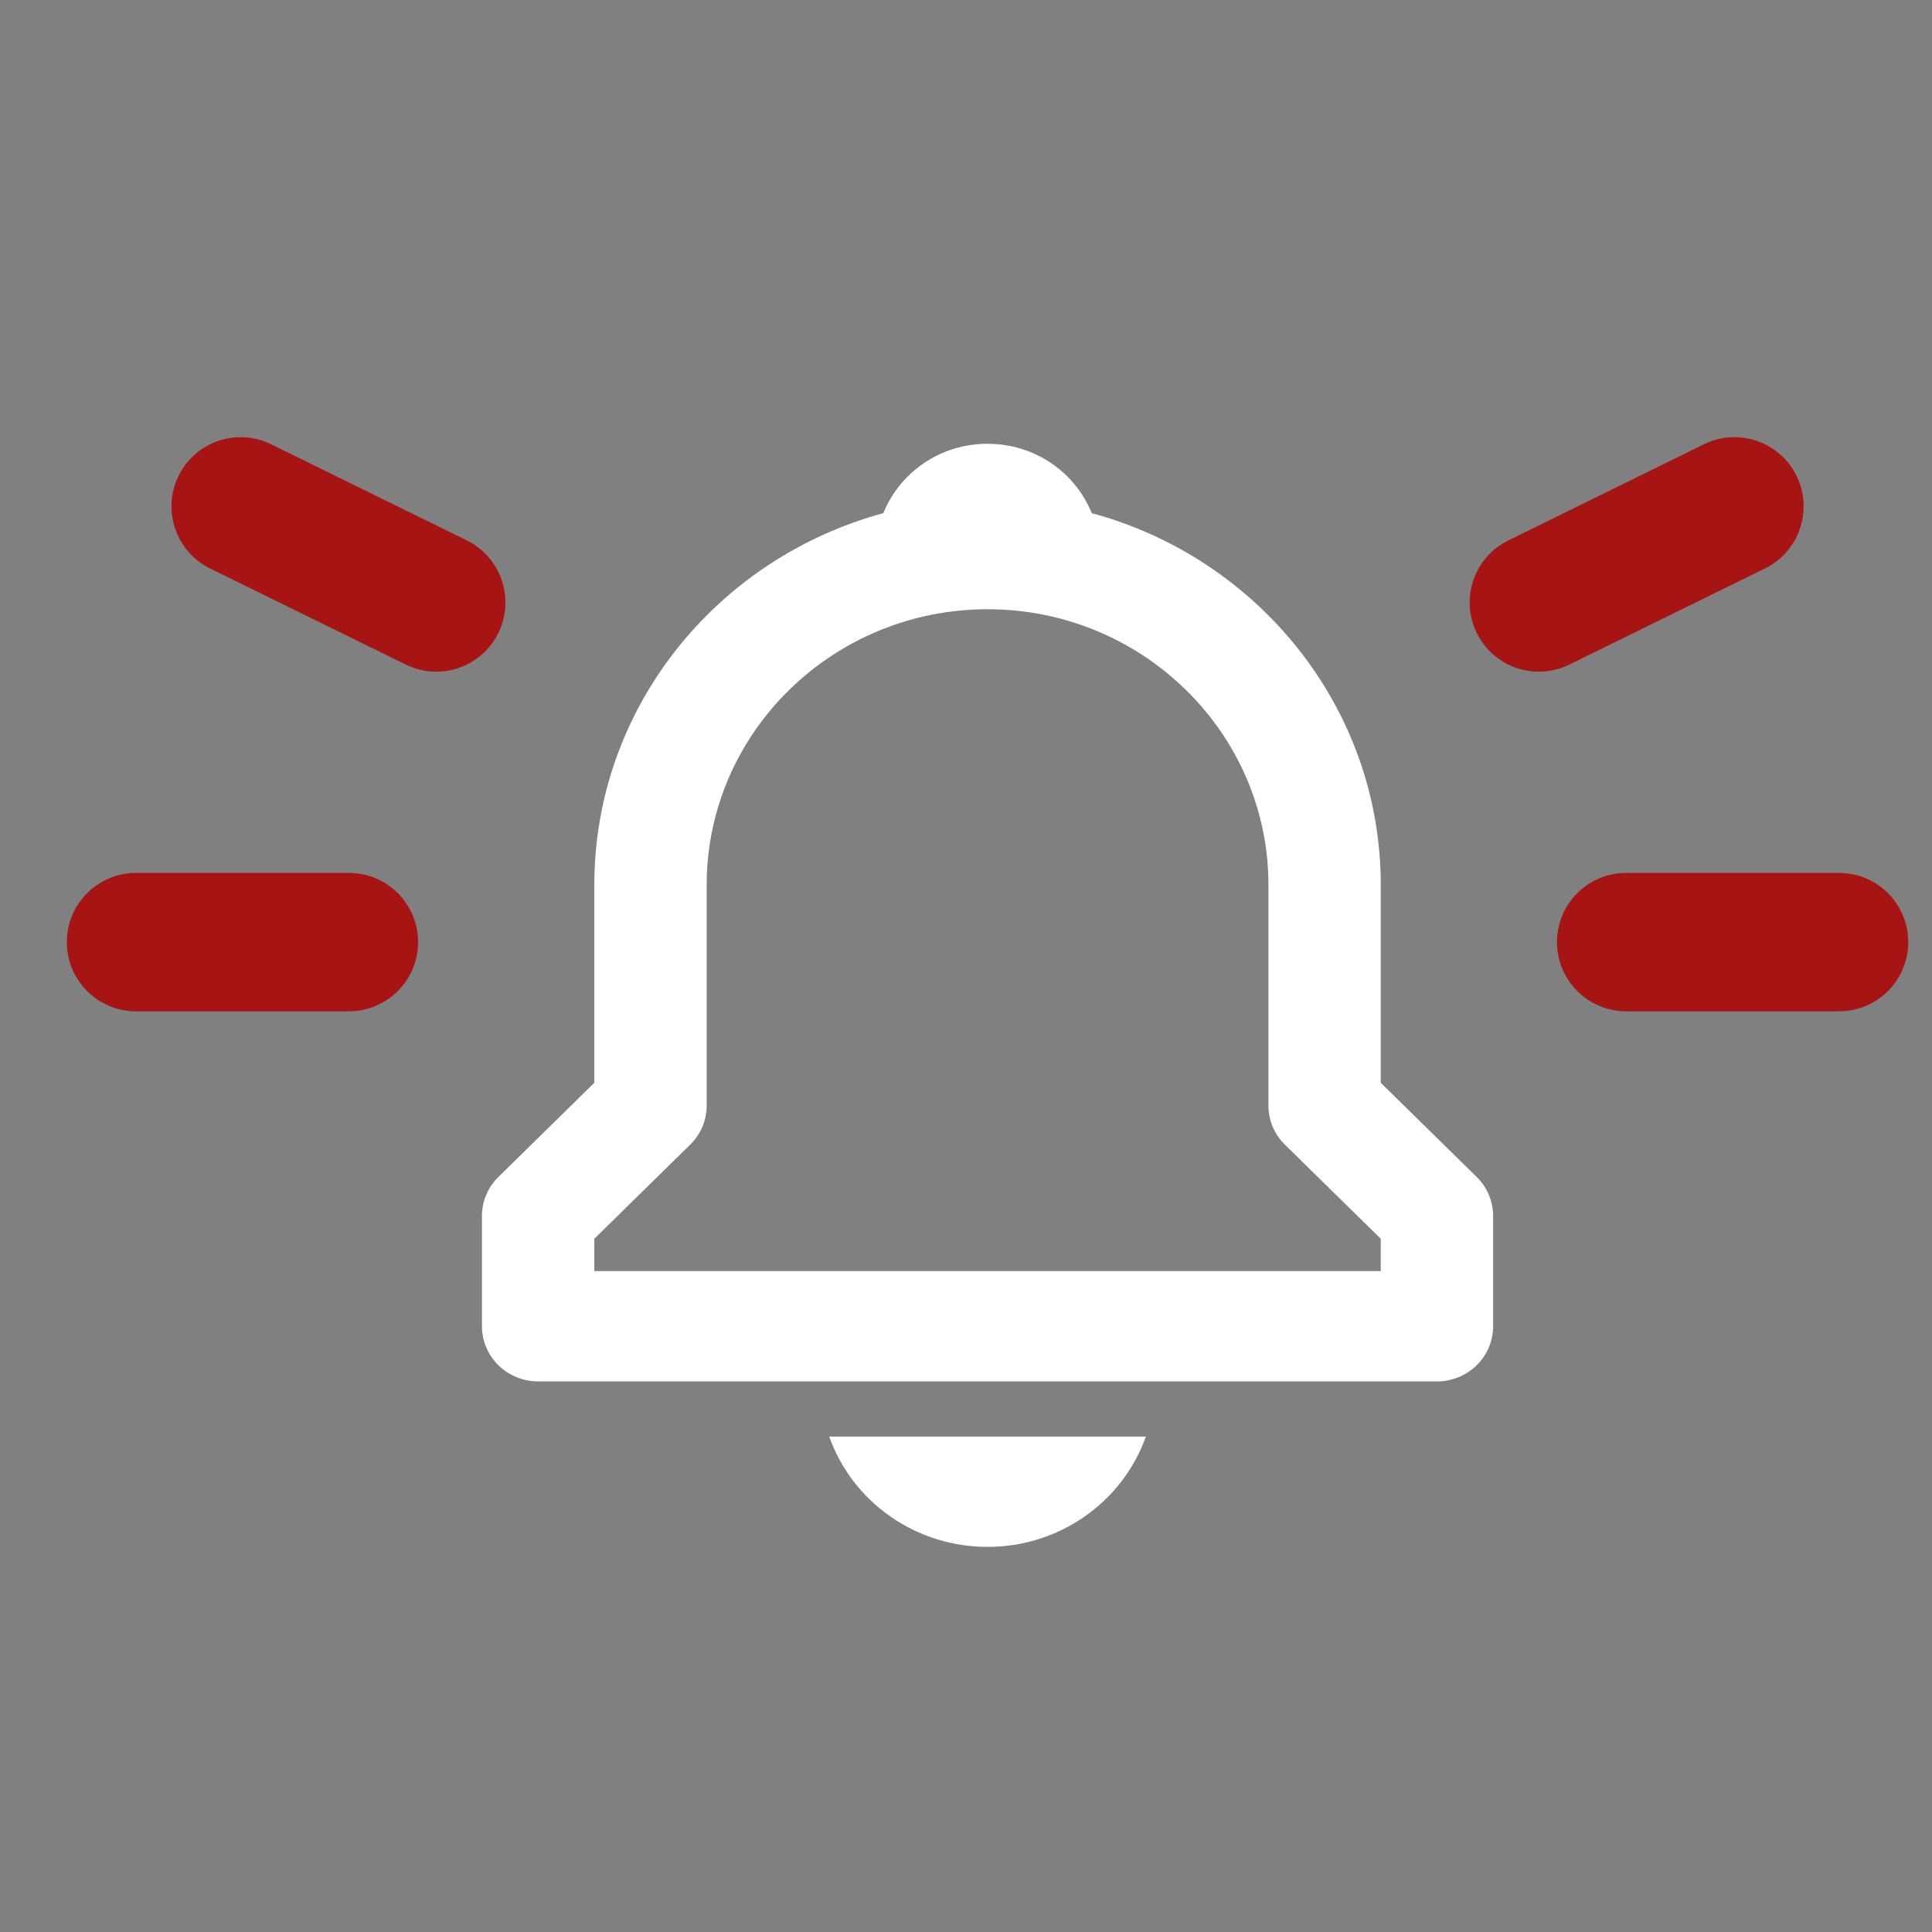
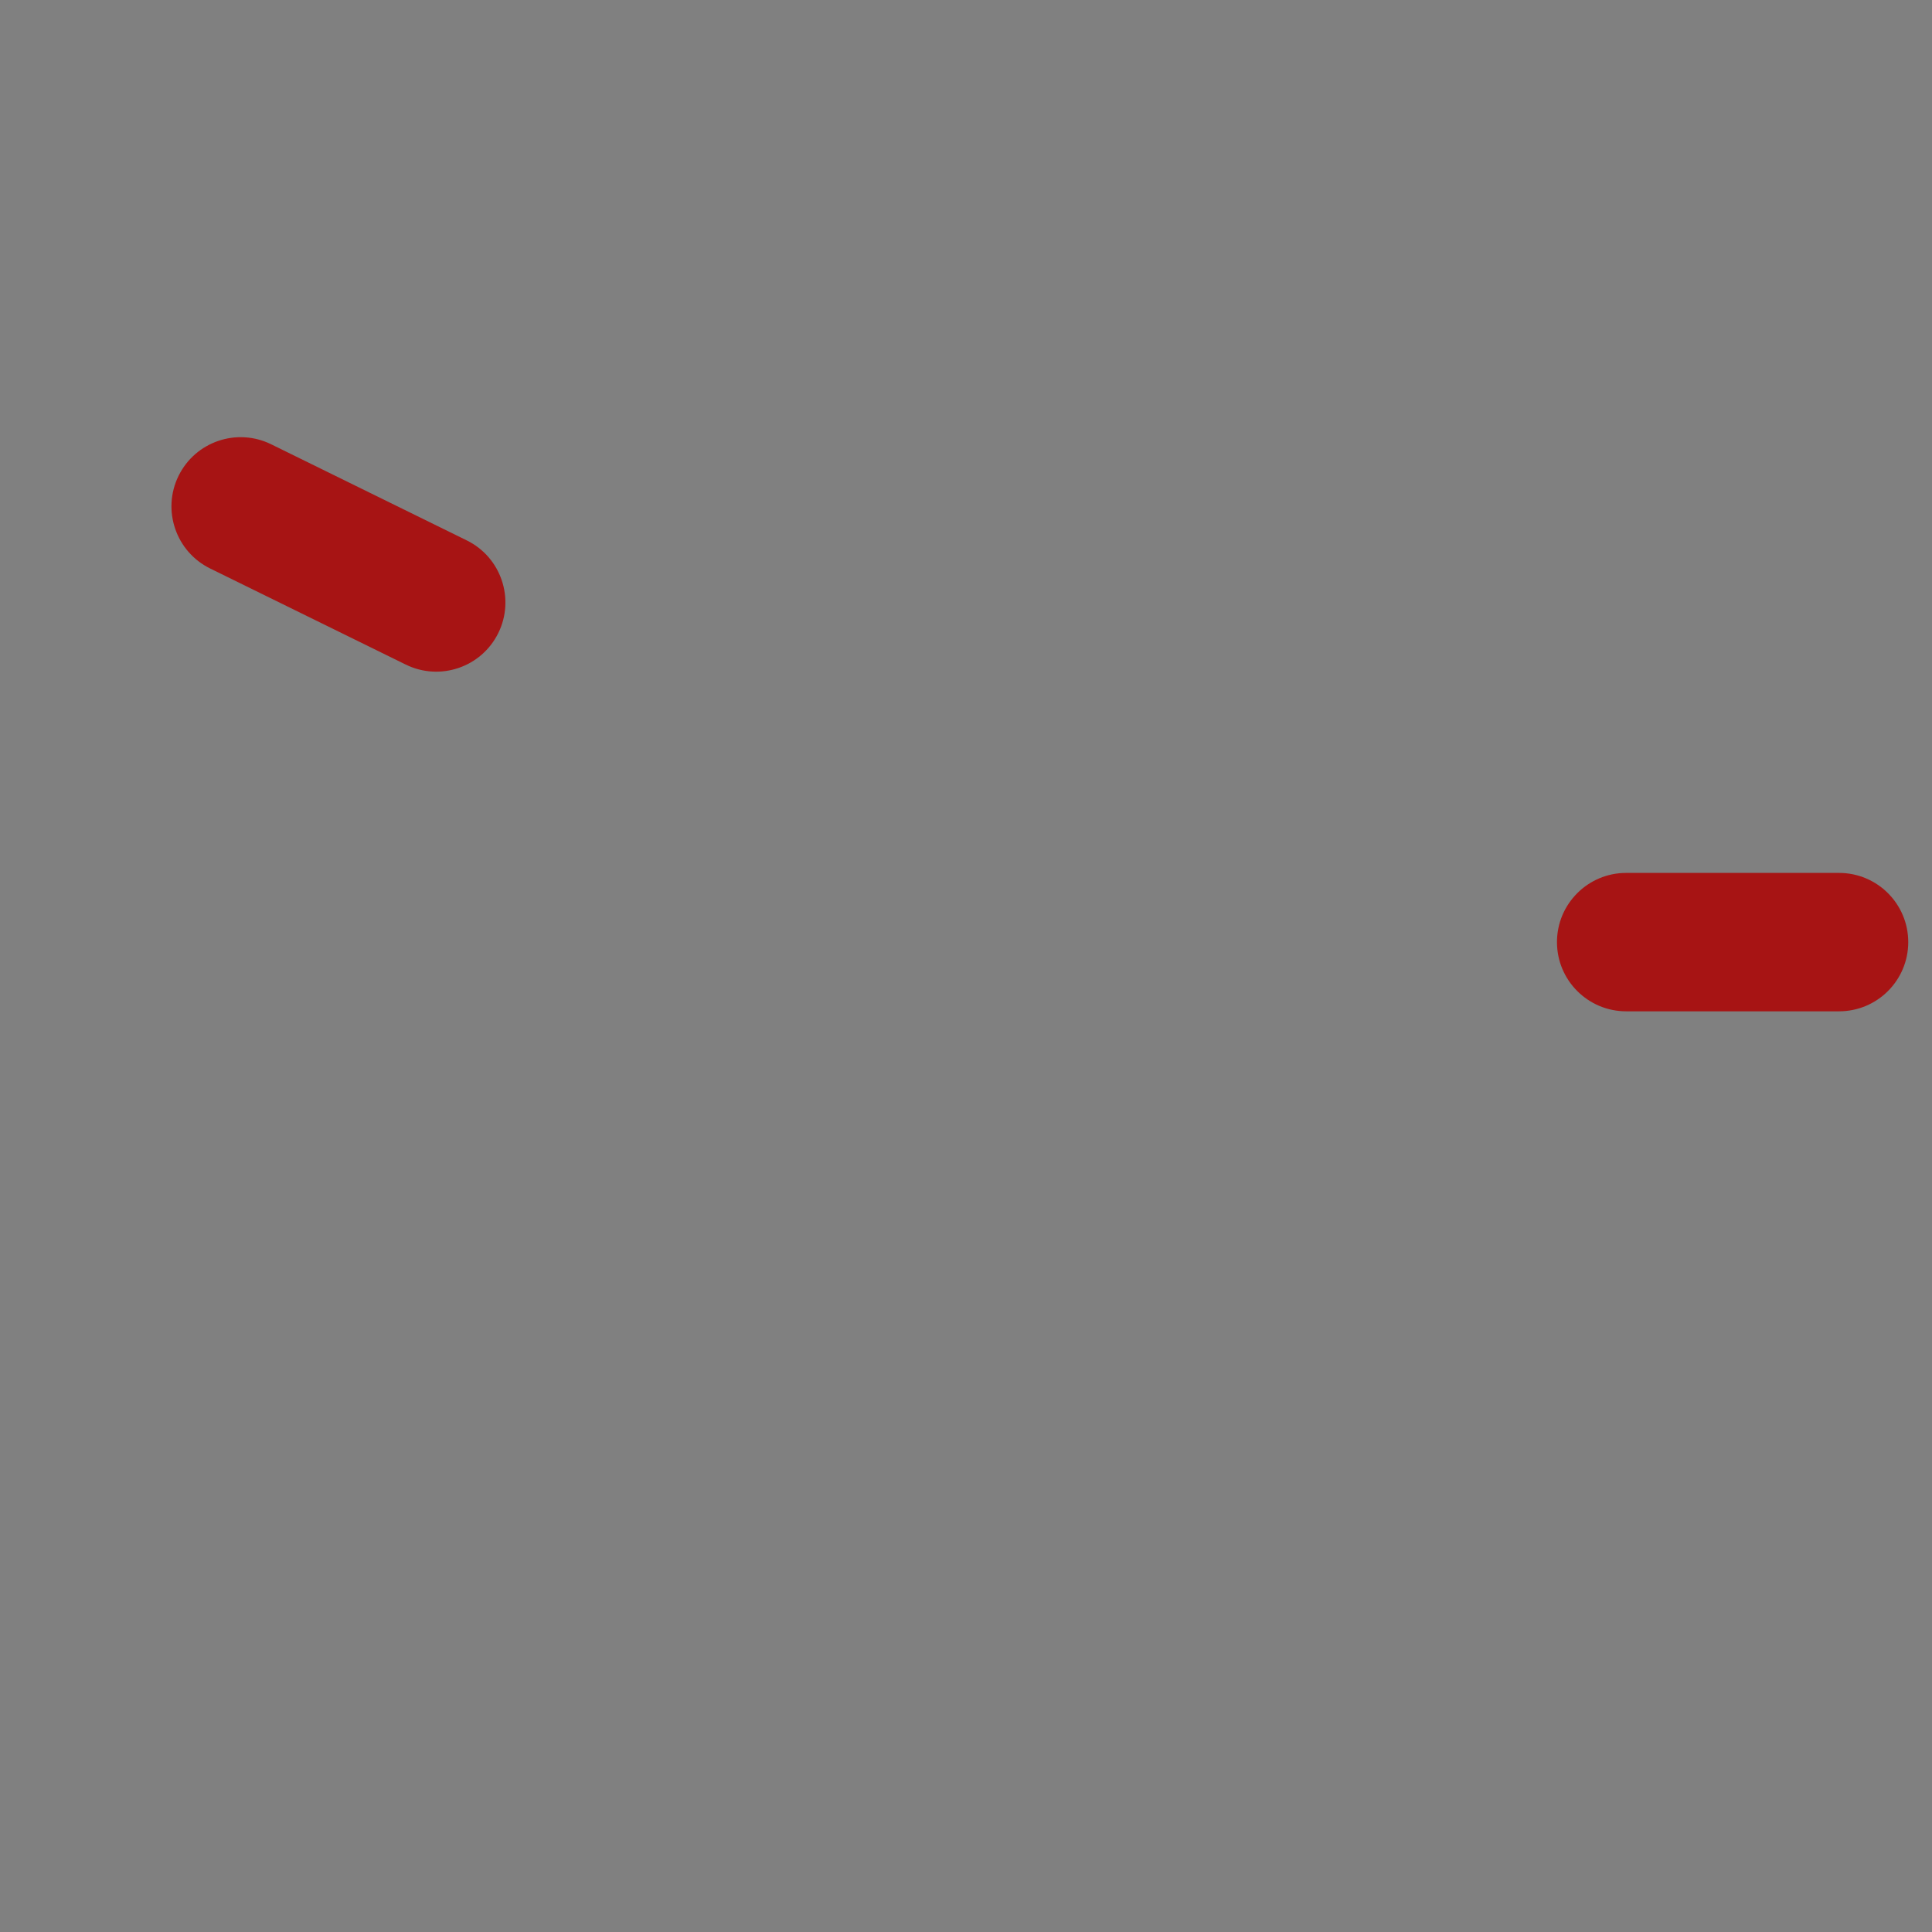
<svg xmlns="http://www.w3.org/2000/svg" width="44" height="44" viewBox="0 0 44 44" fill="none">
  <rect x="0" y="0" width="44" height="44" fill="#808080" stroke="none" />
  <g id="User/Group-person/User/Users_Group">
    <g id="Group 2135558450">
-       <path id="Vector" d="M31.446 24.66V20.156C31.446 16.115 28.651 12.71 24.864 11.687C24.489 10.76 23.573 10.107 22.491 10.107C21.408 10.107 20.492 10.76 20.117 11.687C16.33 12.712 13.535 16.115 13.535 20.156V24.66L11.351 26.804C11.232 26.921 11.137 27.059 11.073 27.212C11.009 27.364 10.976 27.527 10.976 27.692V30.205C10.976 30.538 11.111 30.857 11.351 31.093C11.591 31.328 11.916 31.461 12.255 31.461H32.726C33.065 31.461 33.391 31.328 33.63 31.093C33.87 30.857 34.005 30.538 34.005 30.205V27.692C34.005 27.527 33.972 27.364 33.908 27.212C33.844 27.059 33.749 26.921 33.63 26.804L31.446 24.66ZM31.446 28.948H13.535V28.212L15.719 26.068C15.838 25.952 15.932 25.813 15.997 25.661C16.061 25.509 16.094 25.345 16.094 25.18V20.156C16.094 16.692 18.963 13.875 22.491 13.875C26.018 13.875 28.888 16.692 28.888 20.156V25.18C28.888 25.514 29.022 25.833 29.262 26.068L31.446 28.212V28.948ZM22.491 35.229C23.283 35.23 24.056 34.989 24.702 34.538C25.348 34.088 25.835 33.452 26.096 32.717H18.885C19.146 33.452 19.633 34.088 20.279 34.538C20.925 34.989 21.698 35.23 22.491 35.229Z" fill="white" />
-       <path id="Vector 661 (Stroke)" fill-rule="evenodd" clip-rule="evenodd" d="M40.915 10.838C41.298 11.619 40.976 12.563 40.195 12.947L35.741 15.135C34.96 15.519 34.016 15.197 33.632 14.416C33.248 13.635 33.57 12.691 34.352 12.307L38.806 10.118C39.587 9.735 40.531 10.056 40.915 10.838Z" fill="#A71414" />
      <path id="Vector 663 (Stroke)" fill-rule="evenodd" clip-rule="evenodd" d="M4.066 10.838C3.683 11.619 4.005 12.563 4.786 12.947L9.24 15.135C10.021 15.519 10.965 15.197 11.349 14.416C11.732 13.635 11.411 12.691 10.63 12.307L6.175 10.118C5.394 9.735 4.45 10.056 4.066 10.838Z" fill="#A71414" />
      <path id="Vector 662 (Stroke)" fill-rule="evenodd" clip-rule="evenodd" d="M43.459 21.456C43.459 22.326 42.754 23.032 41.883 23.032L37.035 23.032C36.165 23.032 35.459 22.326 35.459 21.456C35.459 20.586 36.165 19.88 37.035 19.88L41.883 19.88C42.754 19.88 43.459 20.586 43.459 21.456Z" fill="#A71414" />
-       <path id="Vector 664 (Stroke)" fill-rule="evenodd" clip-rule="evenodd" d="M1.522 21.456C1.522 22.326 2.227 23.032 3.098 23.032L7.946 23.032C8.816 23.032 9.522 22.326 9.522 21.456C9.522 20.586 8.816 19.88 7.946 19.88L3.098 19.88C2.227 19.88 1.522 20.586 1.522 21.456Z" fill="#A71414" />
    </g>
  </g>
</svg>